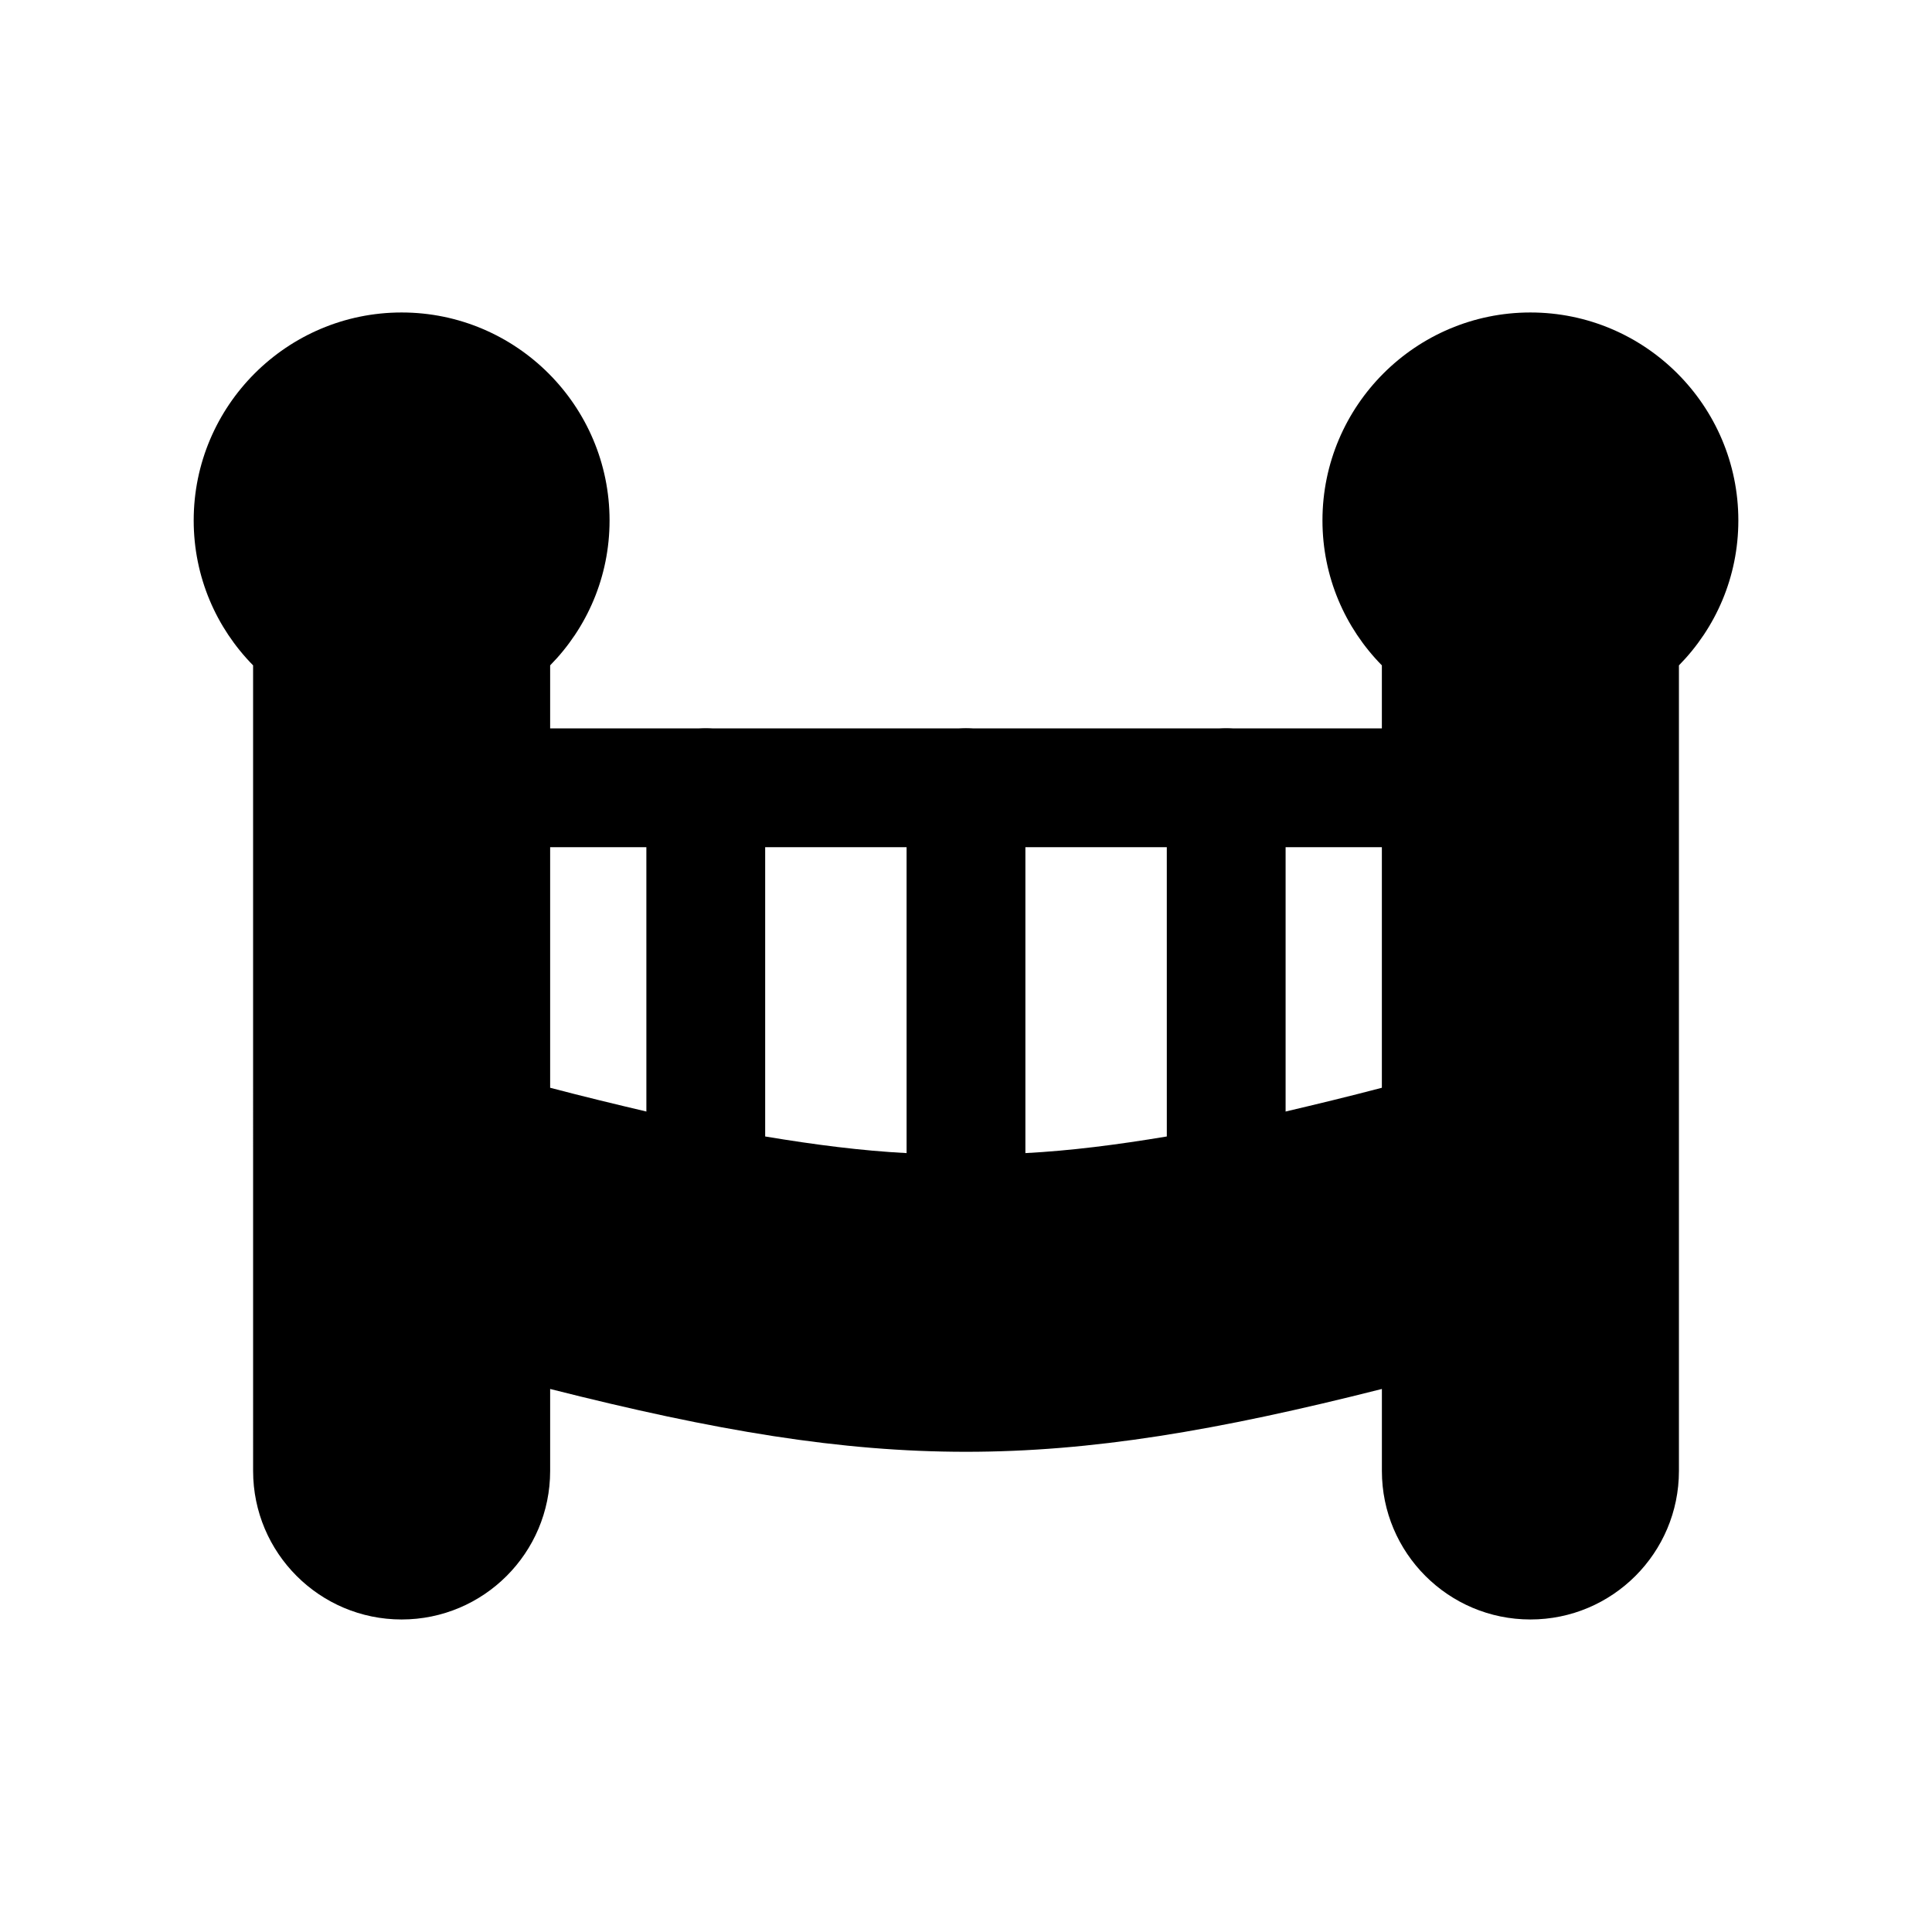
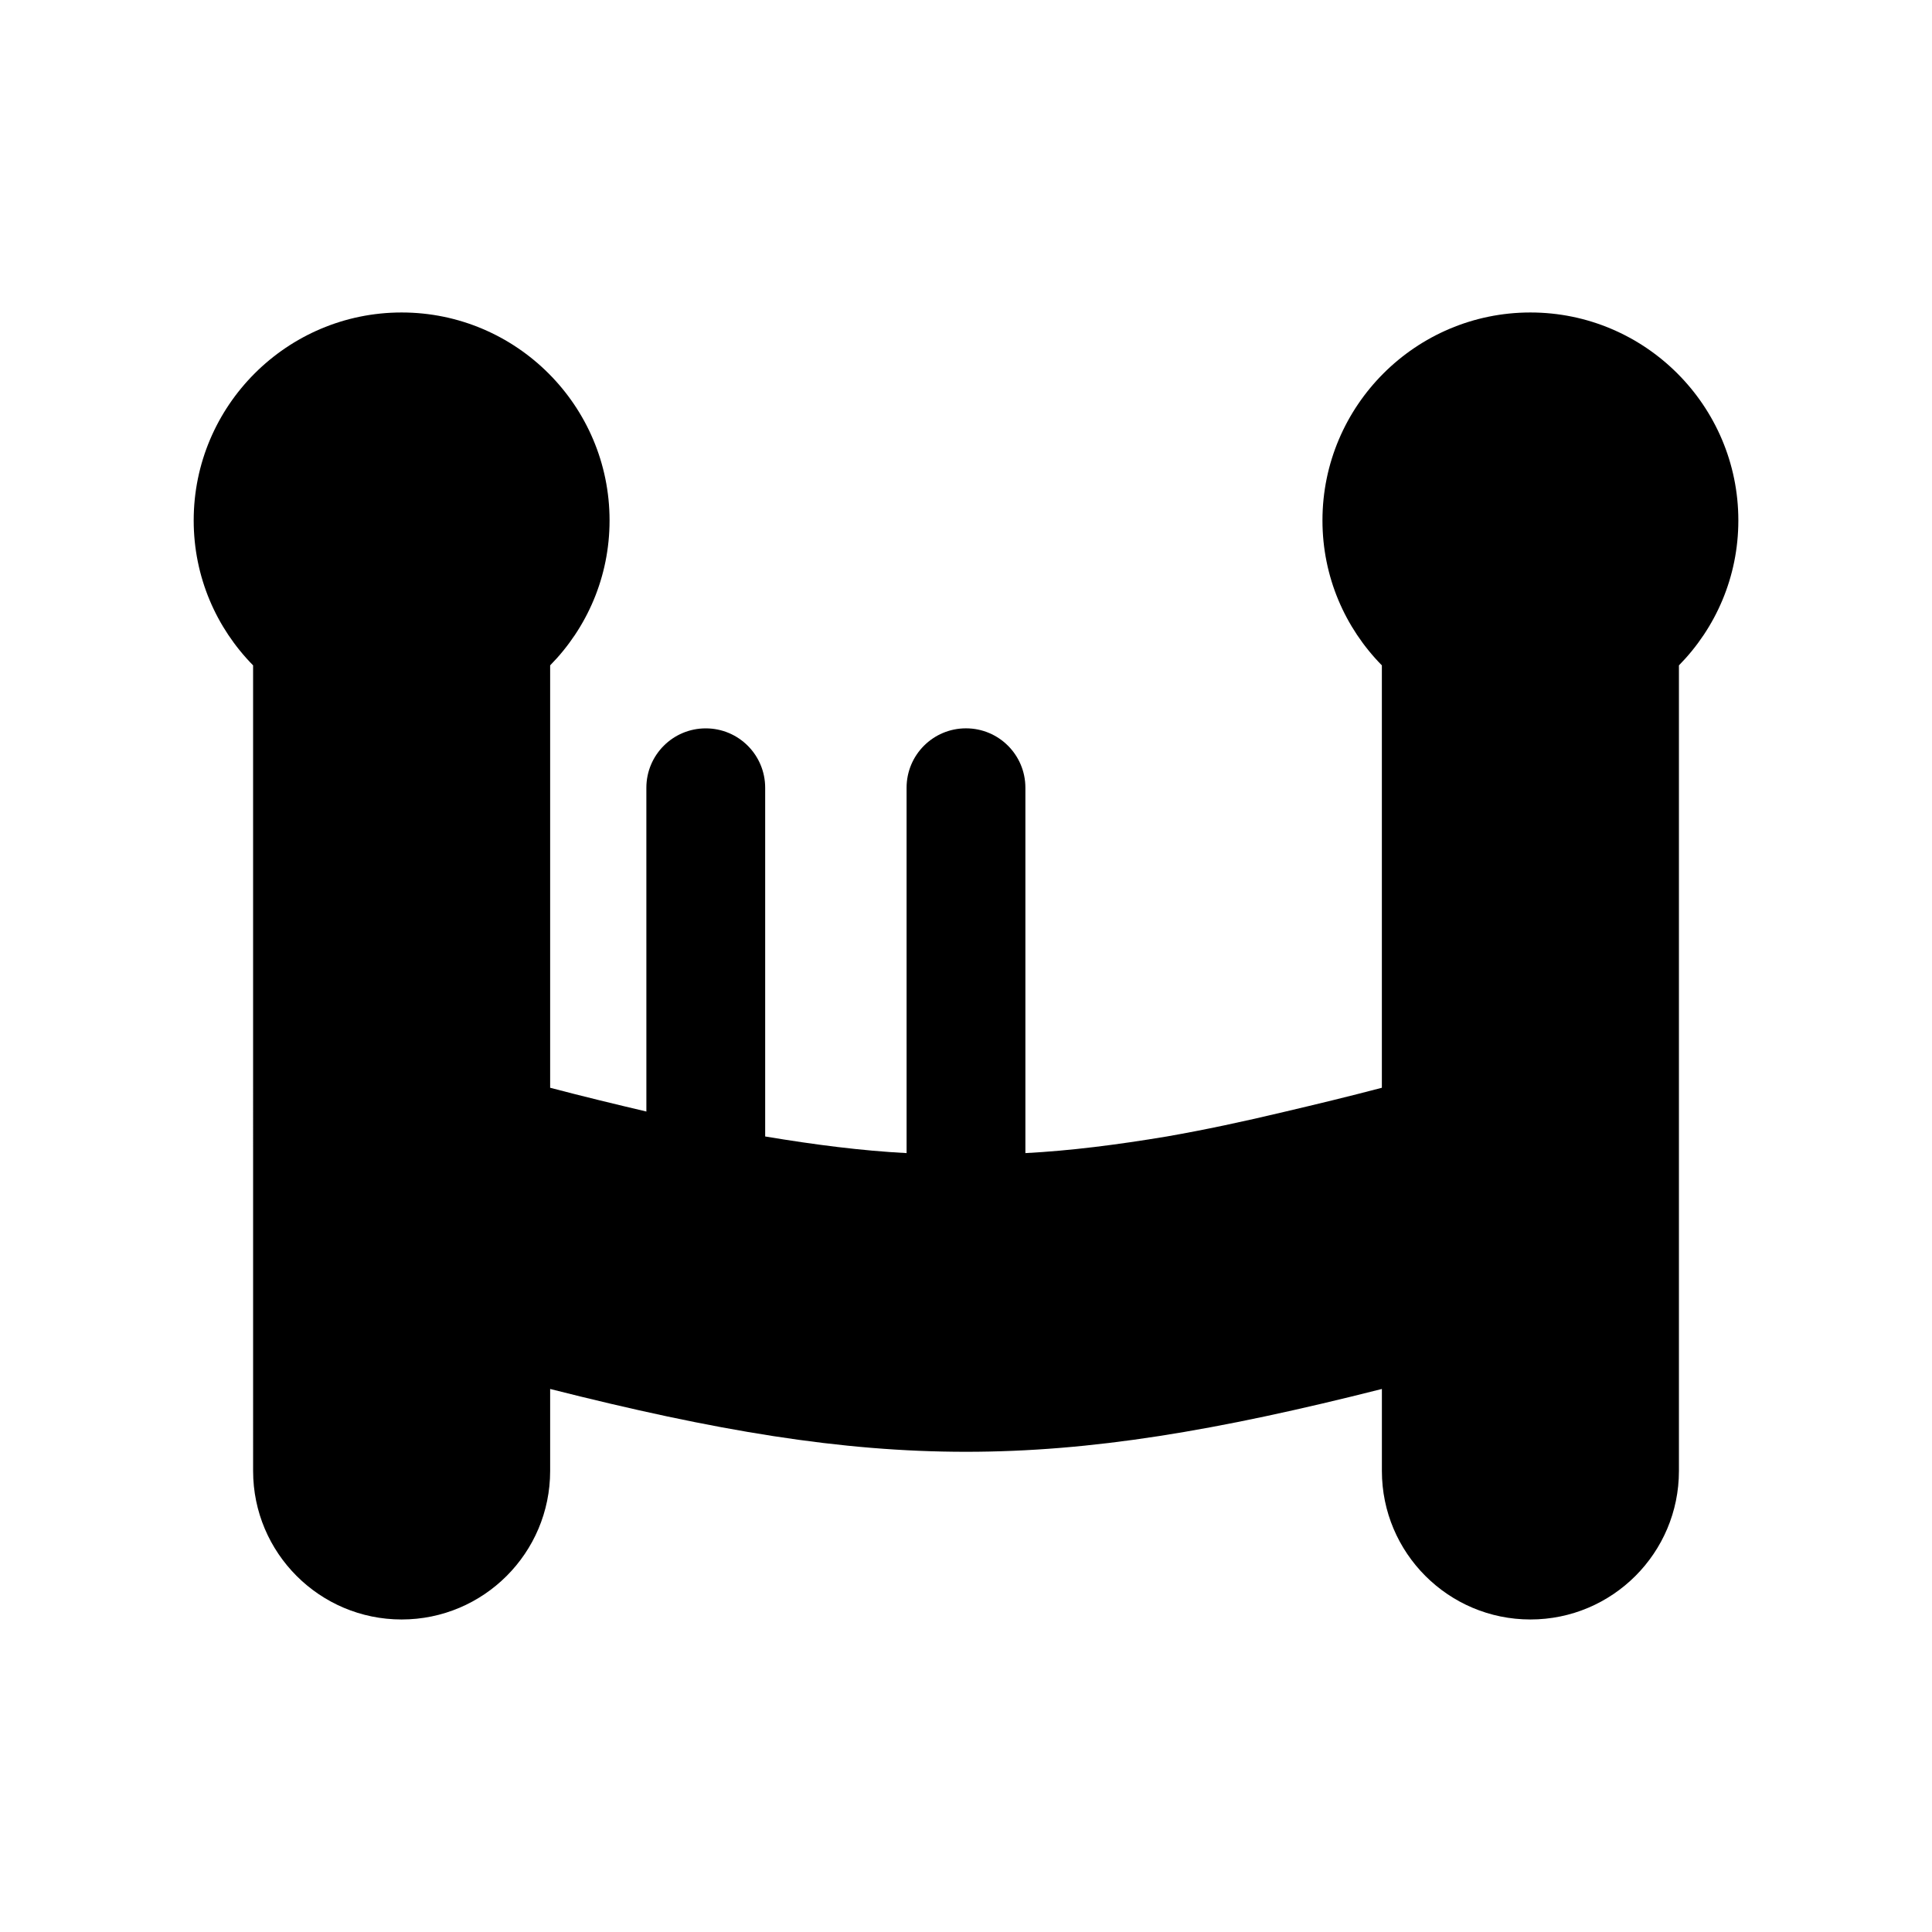
<svg xmlns="http://www.w3.org/2000/svg" fill="#000000" width="800px" height="800px" version="1.1" viewBox="144 144 512 512">
  <g>
-     <path d="m525.95 368.51h-251.9c-8.703 0-15.742-7.043-15.742-15.742 0-8.703 7.043-15.742 15.742-15.742h251.91c8.703 0 15.742 7.043 15.742 15.742s-7.043 15.742-15.746 15.742z" />
    <path d="m331.04 470.77c-8.703 0-15.742-7.043-15.742-15.742l-0.004-102.26c0-8.703 7.043-15.742 15.742-15.742 8.703 0 15.742 7.043 15.742 15.742v102.26c0.004 8.703-7.039 15.746-15.738 15.746z" />
-     <path d="m468.96 470.77c-8.703 0-15.742-7.043-15.742-15.742l-0.004-102.26c0-8.703 7.043-15.742 15.742-15.742 8.703 0 15.742 7.043 15.742 15.742v102.26c0.004 8.703-7.039 15.746-15.738 15.746z" />
    <path d="m400 481.39c-8.703 0-15.742-7.043-15.742-15.742l-0.004-112.89c0-8.703 7.043-15.742 15.742-15.742 8.703 0 15.742 7.043 15.742 15.742v112.88c0.004 8.703-7.039 15.746-15.738 15.746z" />
    <path d="m549.57 226.81c-30.387 0-55.105 24.719-55.105 55.105 0 14.957 5.984 28.496 15.742 38.414v111.94c-8.973 2.363-17.477 4.406-25.504 6.297-11.18 2.676-21.57 4.879-31.488 6.613-13.223 2.203-25.504 3.777-37.469 4.406-10.547 0.473-20.941 0.473-31.488 0-11.965-0.629-24.246-2.203-37.473-4.406-9.918-1.73-20.309-3.938-31.488-6.613-8.031-1.891-16.531-3.938-25.504-6.297v-111.94c9.762-9.918 15.746-23.457 15.746-38.414 0-30.387-24.719-55.105-55.105-55.105-30.387 0-55.105 24.719-55.105 55.105 0 14.957 5.984 28.496 15.742 38.414l0.004 213.49c0 21.727 17.633 39.359 39.359 39.359 21.727 0 39.359-17.633 39.359-39.359v-21.727c87.695 22.199 132.72 22.199 220.42 0v21.727c0 21.727 17.633 39.359 39.359 39.359 21.727 0 39.359-17.633 39.359-39.359v-213.49c9.762-9.918 15.746-23.457 15.746-38.414 0-30.387-24.719-55.105-55.105-55.105z" />
  </g>
</svg>